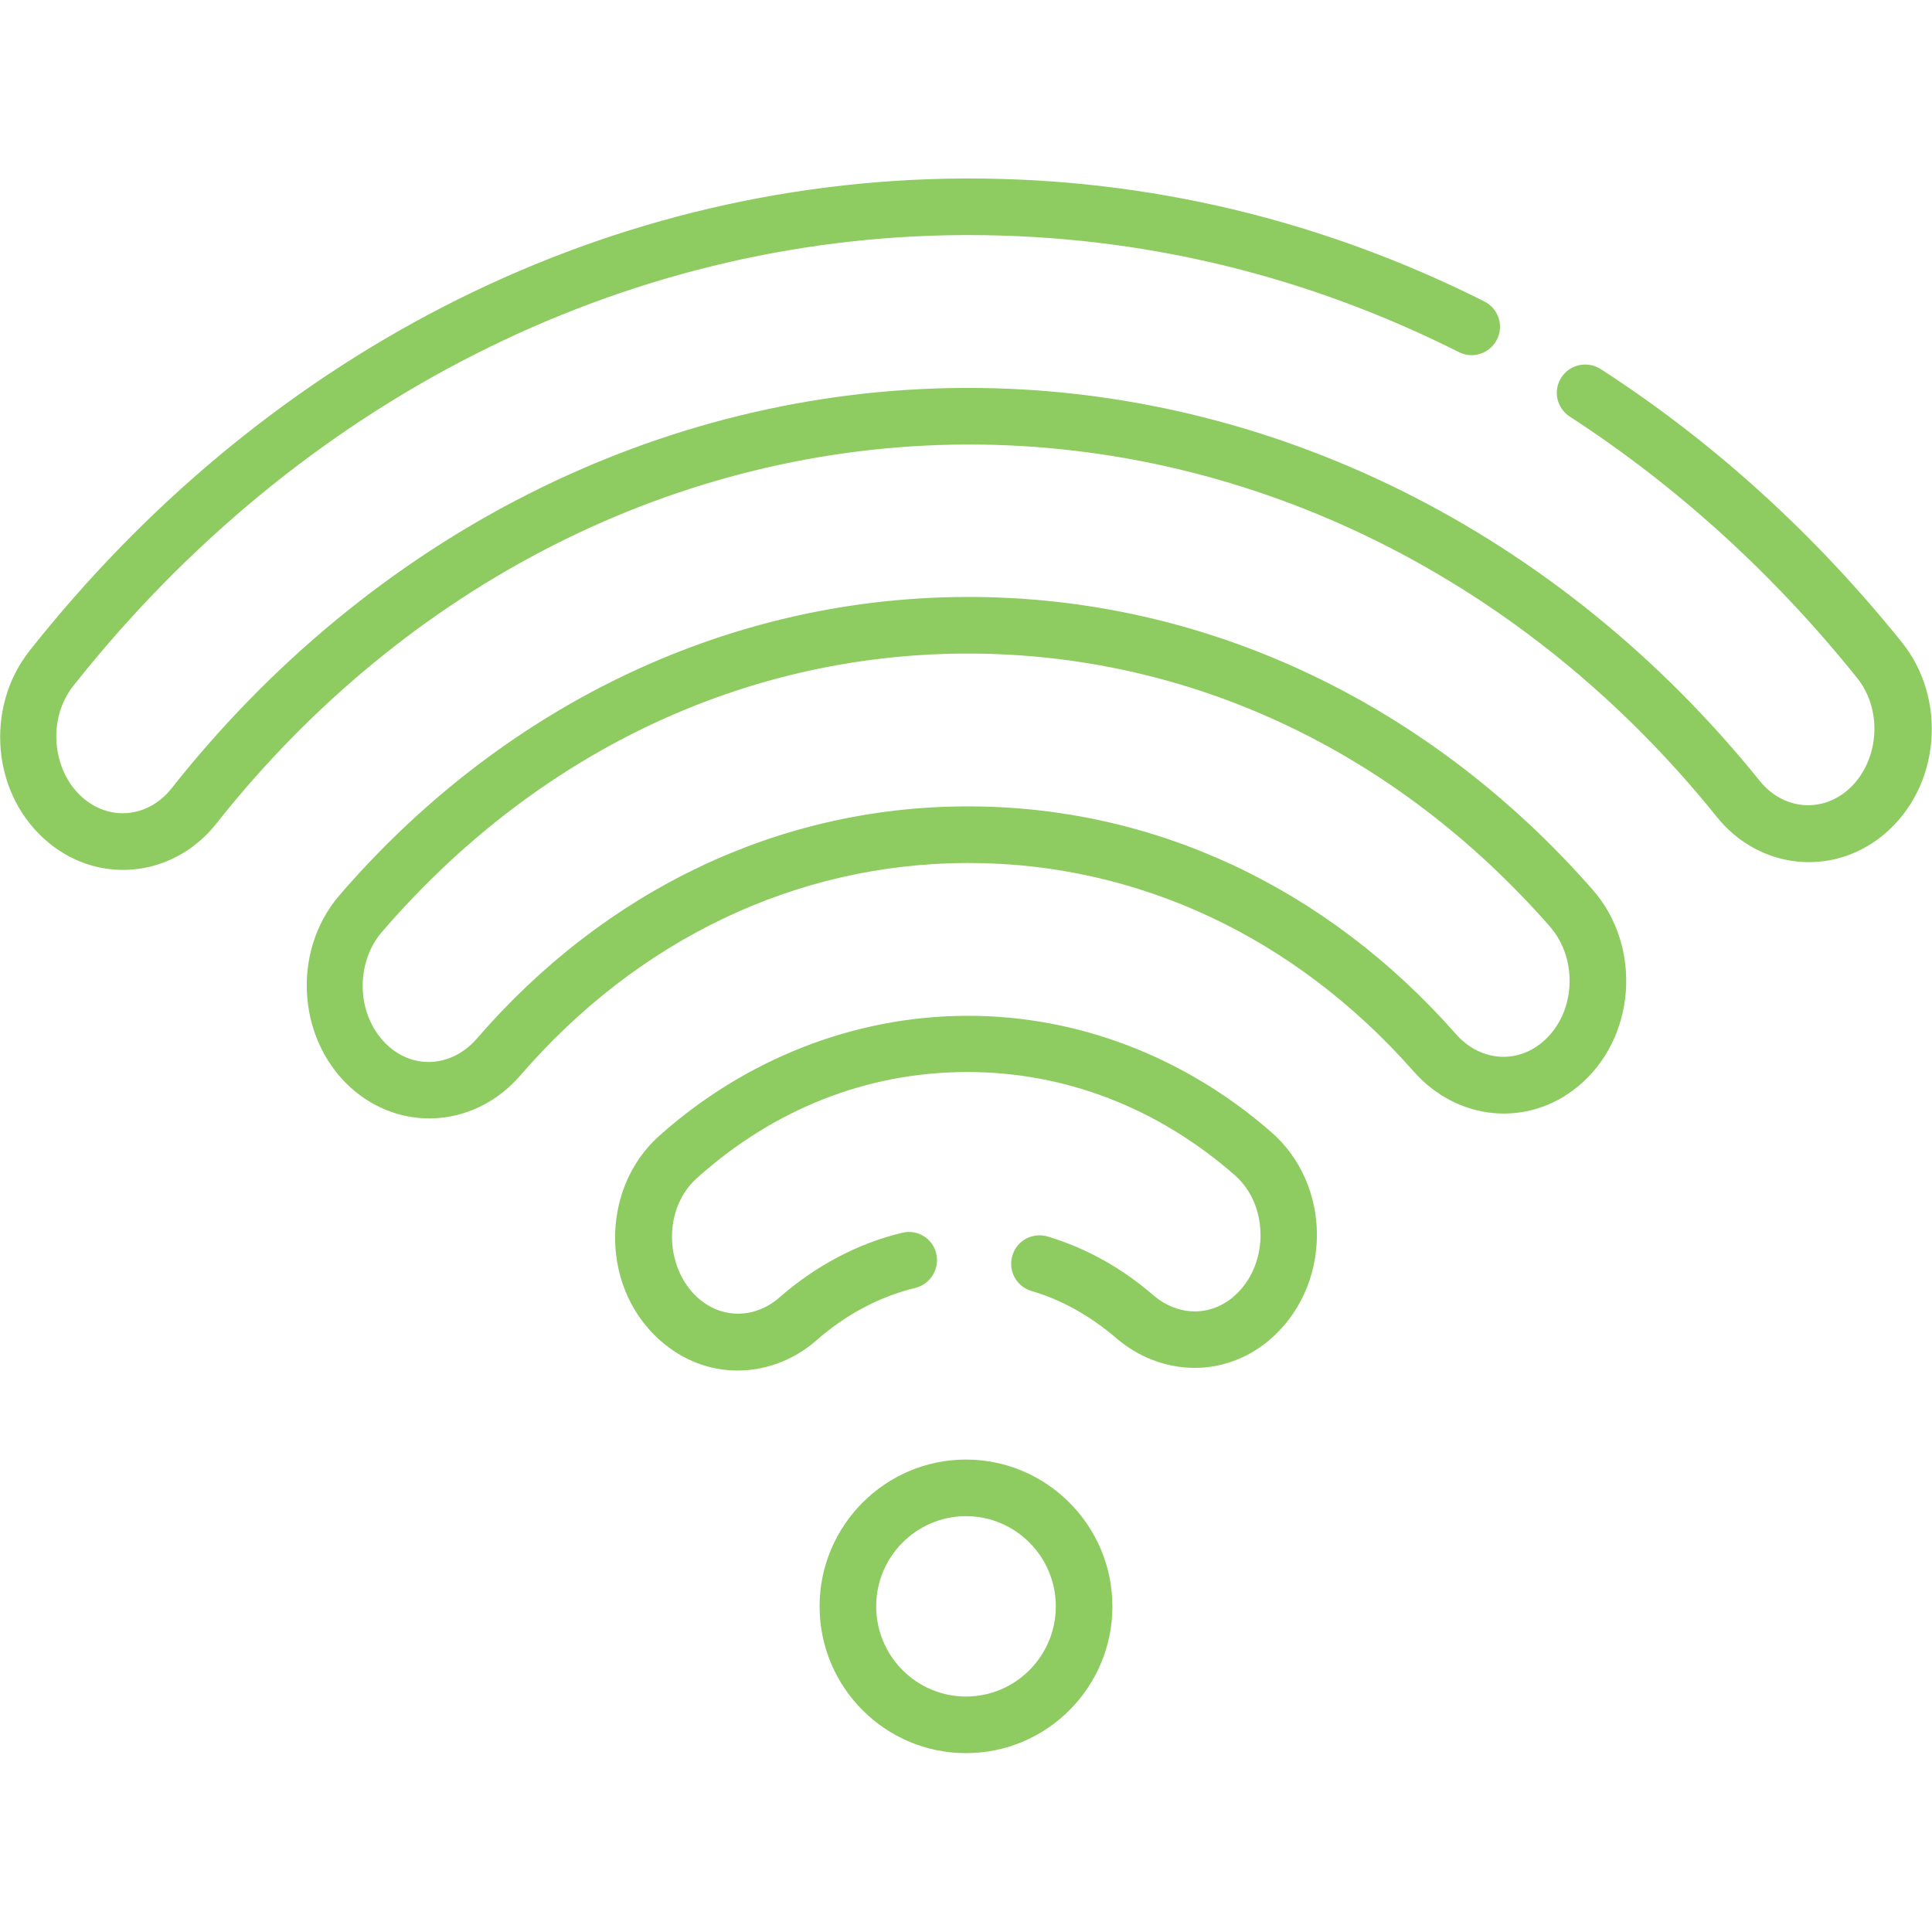
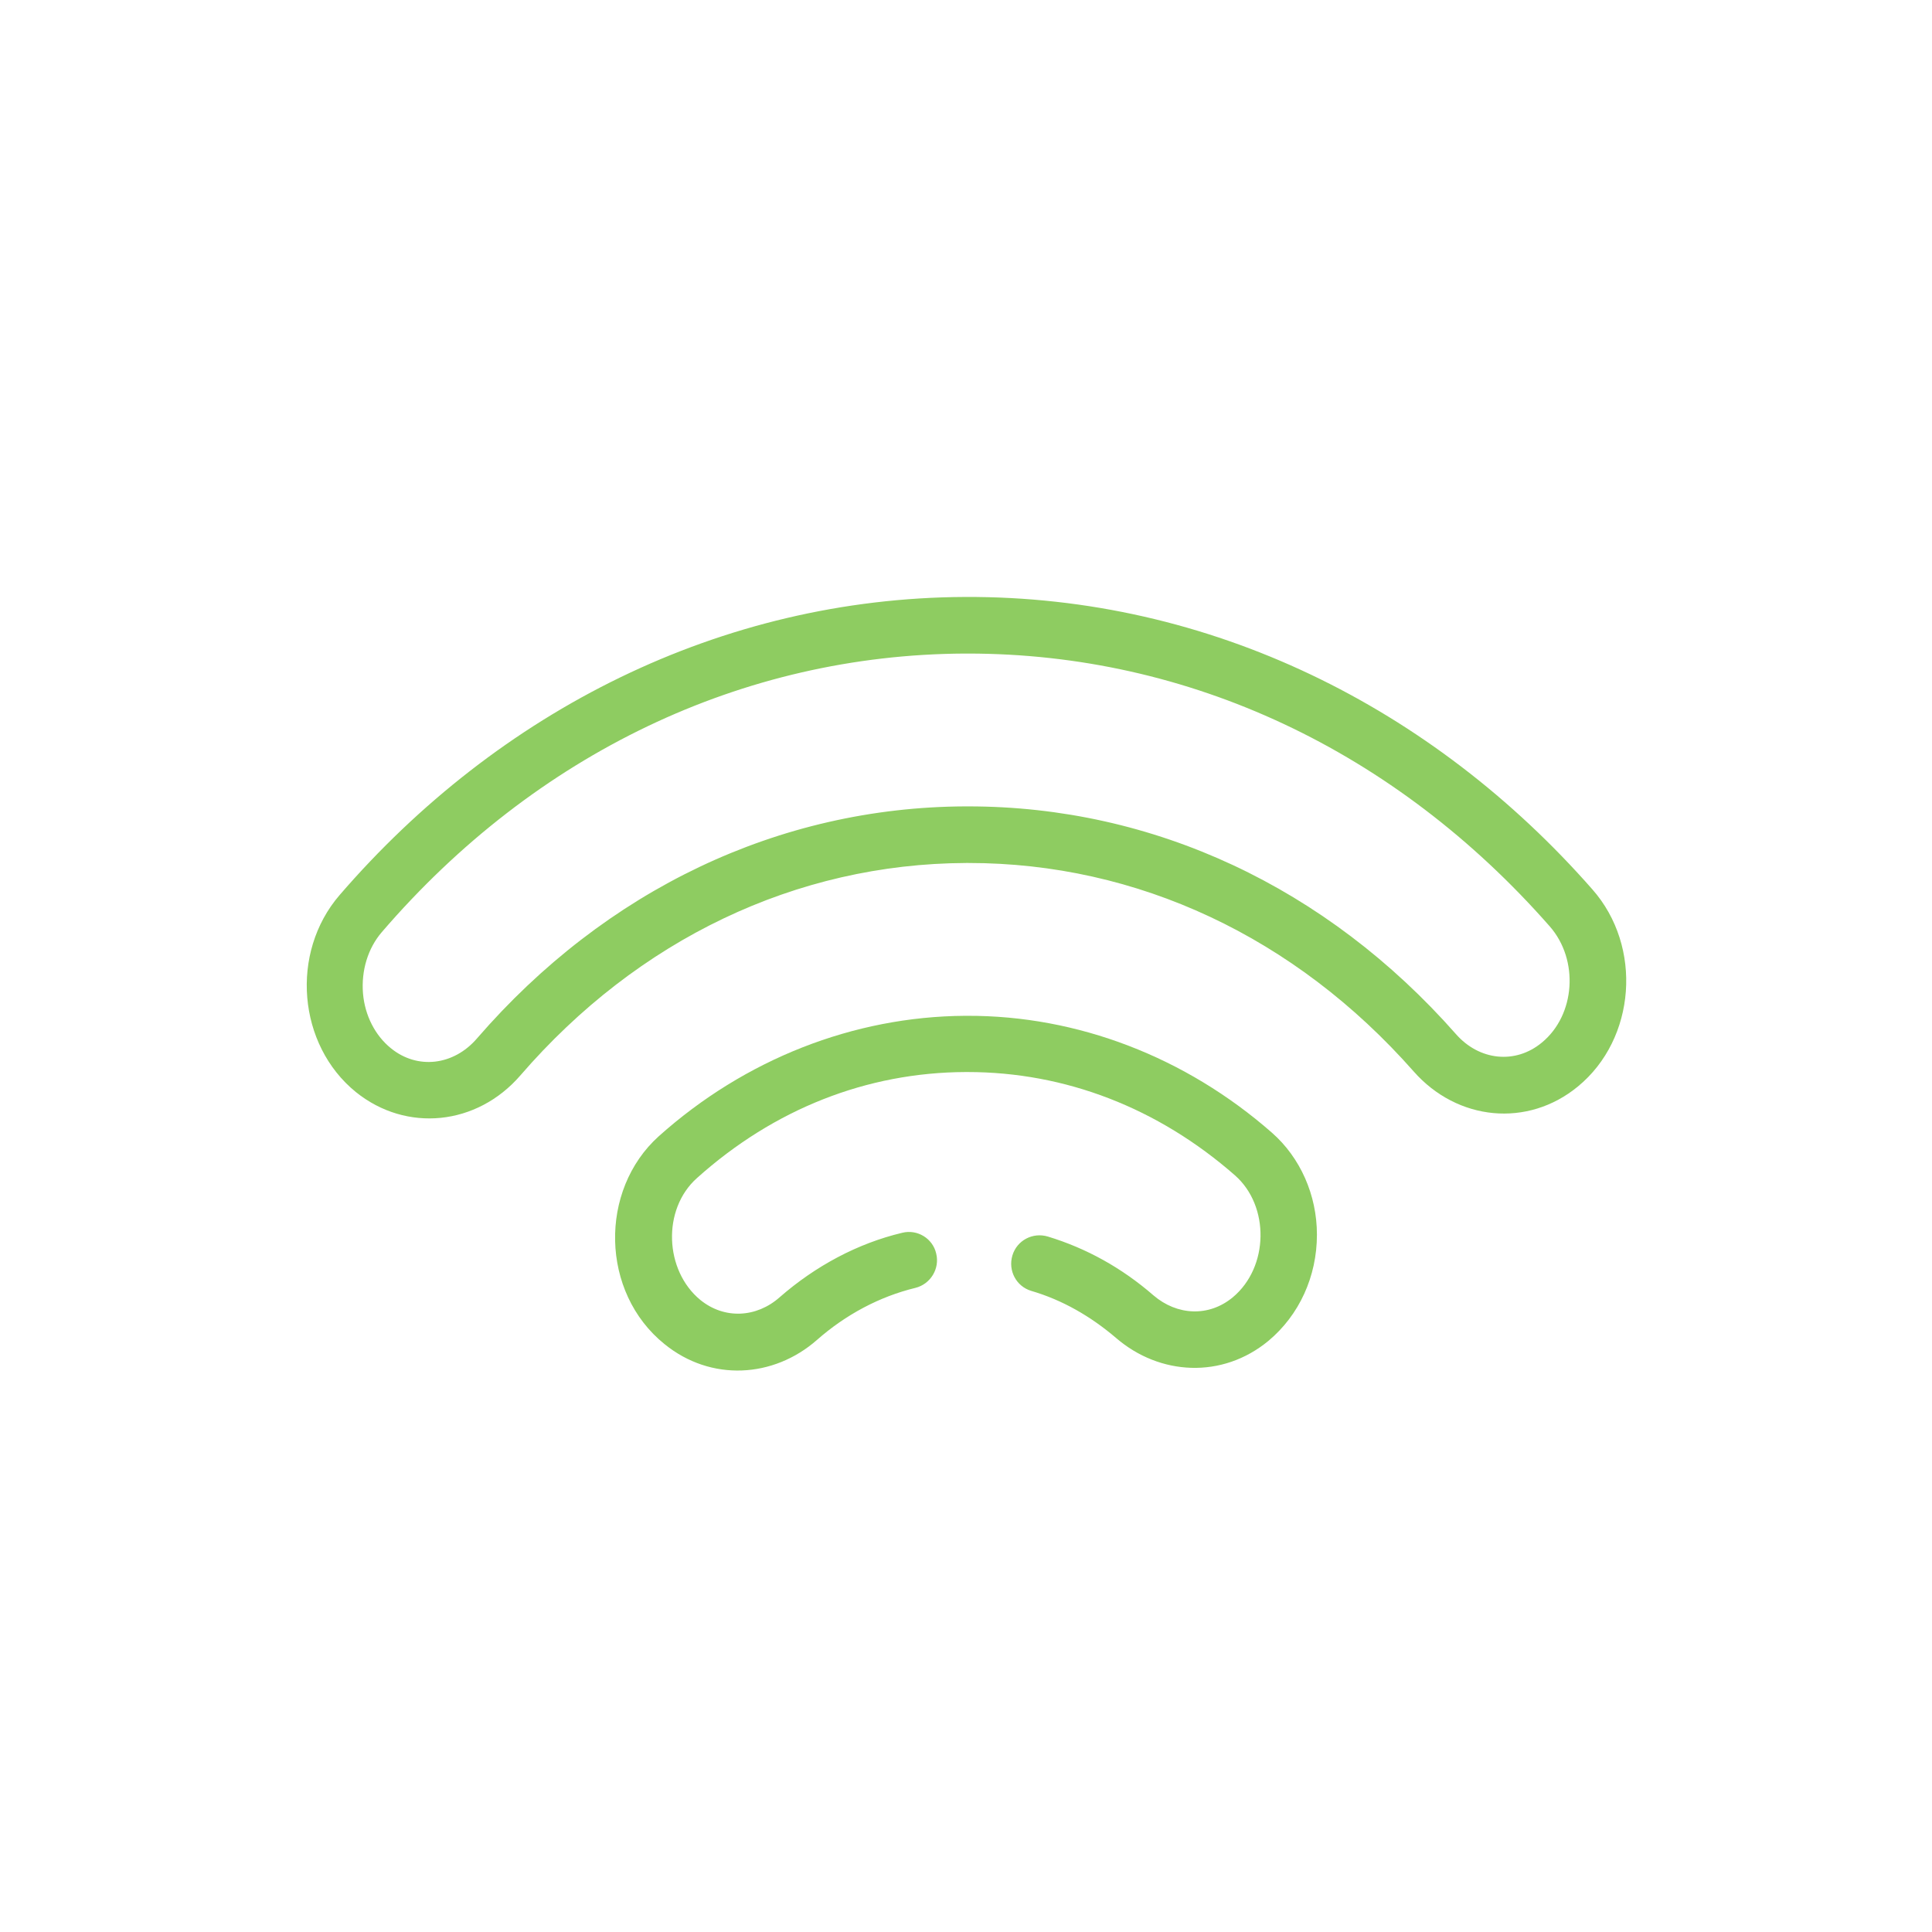
<svg xmlns="http://www.w3.org/2000/svg" version="1.1" id="Calque_1" x="0px" y="0px" viewBox="-743 145 512 512" enable-background="new -743 145 512 512" xml:space="preserve">
  <g>
    <g>
      <g>
        <g id="XMLID_1_">
          <g>
-             <path fill="#8ECC61" d="M-239,315.2c12.1,15,10.3,38.4-4.8,51c-13.9,11.5-33.3,9-44.3-4.8c-50.4-62.7-122.6-98.6-198.1-98.6       h-1.1c-75.9,0.4-148.2,37-198.4,100.5c-11,13.9-30.4,16.4-44.2,5.2c-15.4-12.5-17.2-35.9-5.3-51       c60.7-76.8,149.3-124.7,247.6-125.2h1.4c47.6,0,93.6,11,136.6,32.6c3.7,1.9,5.2,6.4,3.3,10.1c-1.9,3.7-6.4,5.2-10.1,3.3       c-41-20.6-84.7-31-129.9-31h-1.4c-90.3,0.4-176.2,44-235.9,119.5c-7.1,9-5.5,23.1,3,30c7.4,6,17.2,4.5,23-2.8       c53-67.1,129.5-105.8,210-106.2h1.2c80,0,156.5,38,209.8,104.2c5.9,7.3,15.7,8.6,23,2.6c8.5-7.1,9.9-21.1,2.7-30       c-22-27.4-47.6-50.7-76.1-69.2c-3.5-2.3-4.5-6.9-2.2-10.4c2.3-3.5,6.9-4.4,10.4-2.2C-288.8,262.2-262,286.6-239,315.2       L-239,315.2z" />
            <path fill="#8ECC61" d="M-321,380.7c13.4,15.2,11.5,39.6-3.8,52.2c-13.3,11-32,9.2-43.6-4c-31.4-35.6-73.2-55.2-117.9-55.2       c-0.2,0-0.5,0-0.7,0c-45,0.2-86.9,20.2-118.1,56.3c-11.5,13.3-30.2,15.2-43.6,4.4l0,0c-15.4-12.5-17.5-36.9-4.3-52.2       c42.1-48.8,101-78.7,165.7-79C-422.3,302.9-363.3,332.5-321,380.7L-321,380.7z M-334.4,421.3c8.9-7.3,9.9-21.9,2.1-30.8       c-41-46.7-95.7-72.3-154.2-72.3c-0.3,0-0.6,0-0.9,0c-58.8,0.3-113.7,26.5-154.4,73.8c-3.7,4.3-5.5,10.2-5,16.3       c0.5,5.8,3.2,11.1,7.4,14.5c0,0,0,0,0,0l0,0c7,5.7,16.6,4.6,22.8-2.6c34.1-39.4,80-61.3,129.4-61.5h0.8       c49.1,0,94.9,21.4,129.2,60.3C-351,426.1-341.4,427.1-334.4,421.3L-334.4,421.3z" />
            <path fill="#8ECC61" d="M-405.9,445.2c7.5,6.6,11.9,16.5,11.9,27c0,11.1-4.7,21.3-12.8,28.1c-12.3,10.2-28.9,9.2-40.4-0.7       c-6.8-5.8-14.3-10.1-22.5-12.5c-4-1.2-6.2-5.4-5-9.4c1.2-4,5.4-6.2,9.4-5c10.2,3.1,19.6,8.3,28,15.6c6.2,5.3,14.6,5.8,21,0.5       c9.6-8,9.8-24.2,0.6-32.3c-20.4-17.9-45-27.4-70.9-27.4h-0.5c-26.2,0.1-50.8,9.8-71.2,28.1c-9.3,8.3-8.6,24.5,0.9,32.3       c6.4,5.2,14.9,4.7,21-0.7c9.5-8.3,20.7-14.3,32.5-17.1c4-1,8.1,1.5,9,5.5c1,4-1.5,8.1-5.5,9.1c-9.5,2.3-18.5,7.1-26.1,13.8       c-11.5,10.1-28.1,11.1-40.4,1.1c-17-13.7-17.4-40.8-1.5-55.1c22.8-20.4,51.6-31.7,81.1-31.9h0.6       C-457.5,414.1-428.8,425.1-405.9,445.2L-405.9,445.2z" />
-             <path fill="#8ECC61" d="M-487,531.8c21.4,0,38.8,17.5,38.8,38.9c0,21.5-17.4,38.9-38.8,38.9c-21.4,0-38.8-17.4-38.8-38.9       C-525.8,549.3-508.4,531.8-487,531.8z M-463.2,570.7c0-13.2-10.7-23.9-23.8-23.9s-23.8,10.7-23.8,23.9       c0,13.2,10.7,23.9,23.8,23.9S-463.2,583.9-463.2,570.7z" />
          </g>
        </g>
      </g>
    </g>
  </g>
</svg>